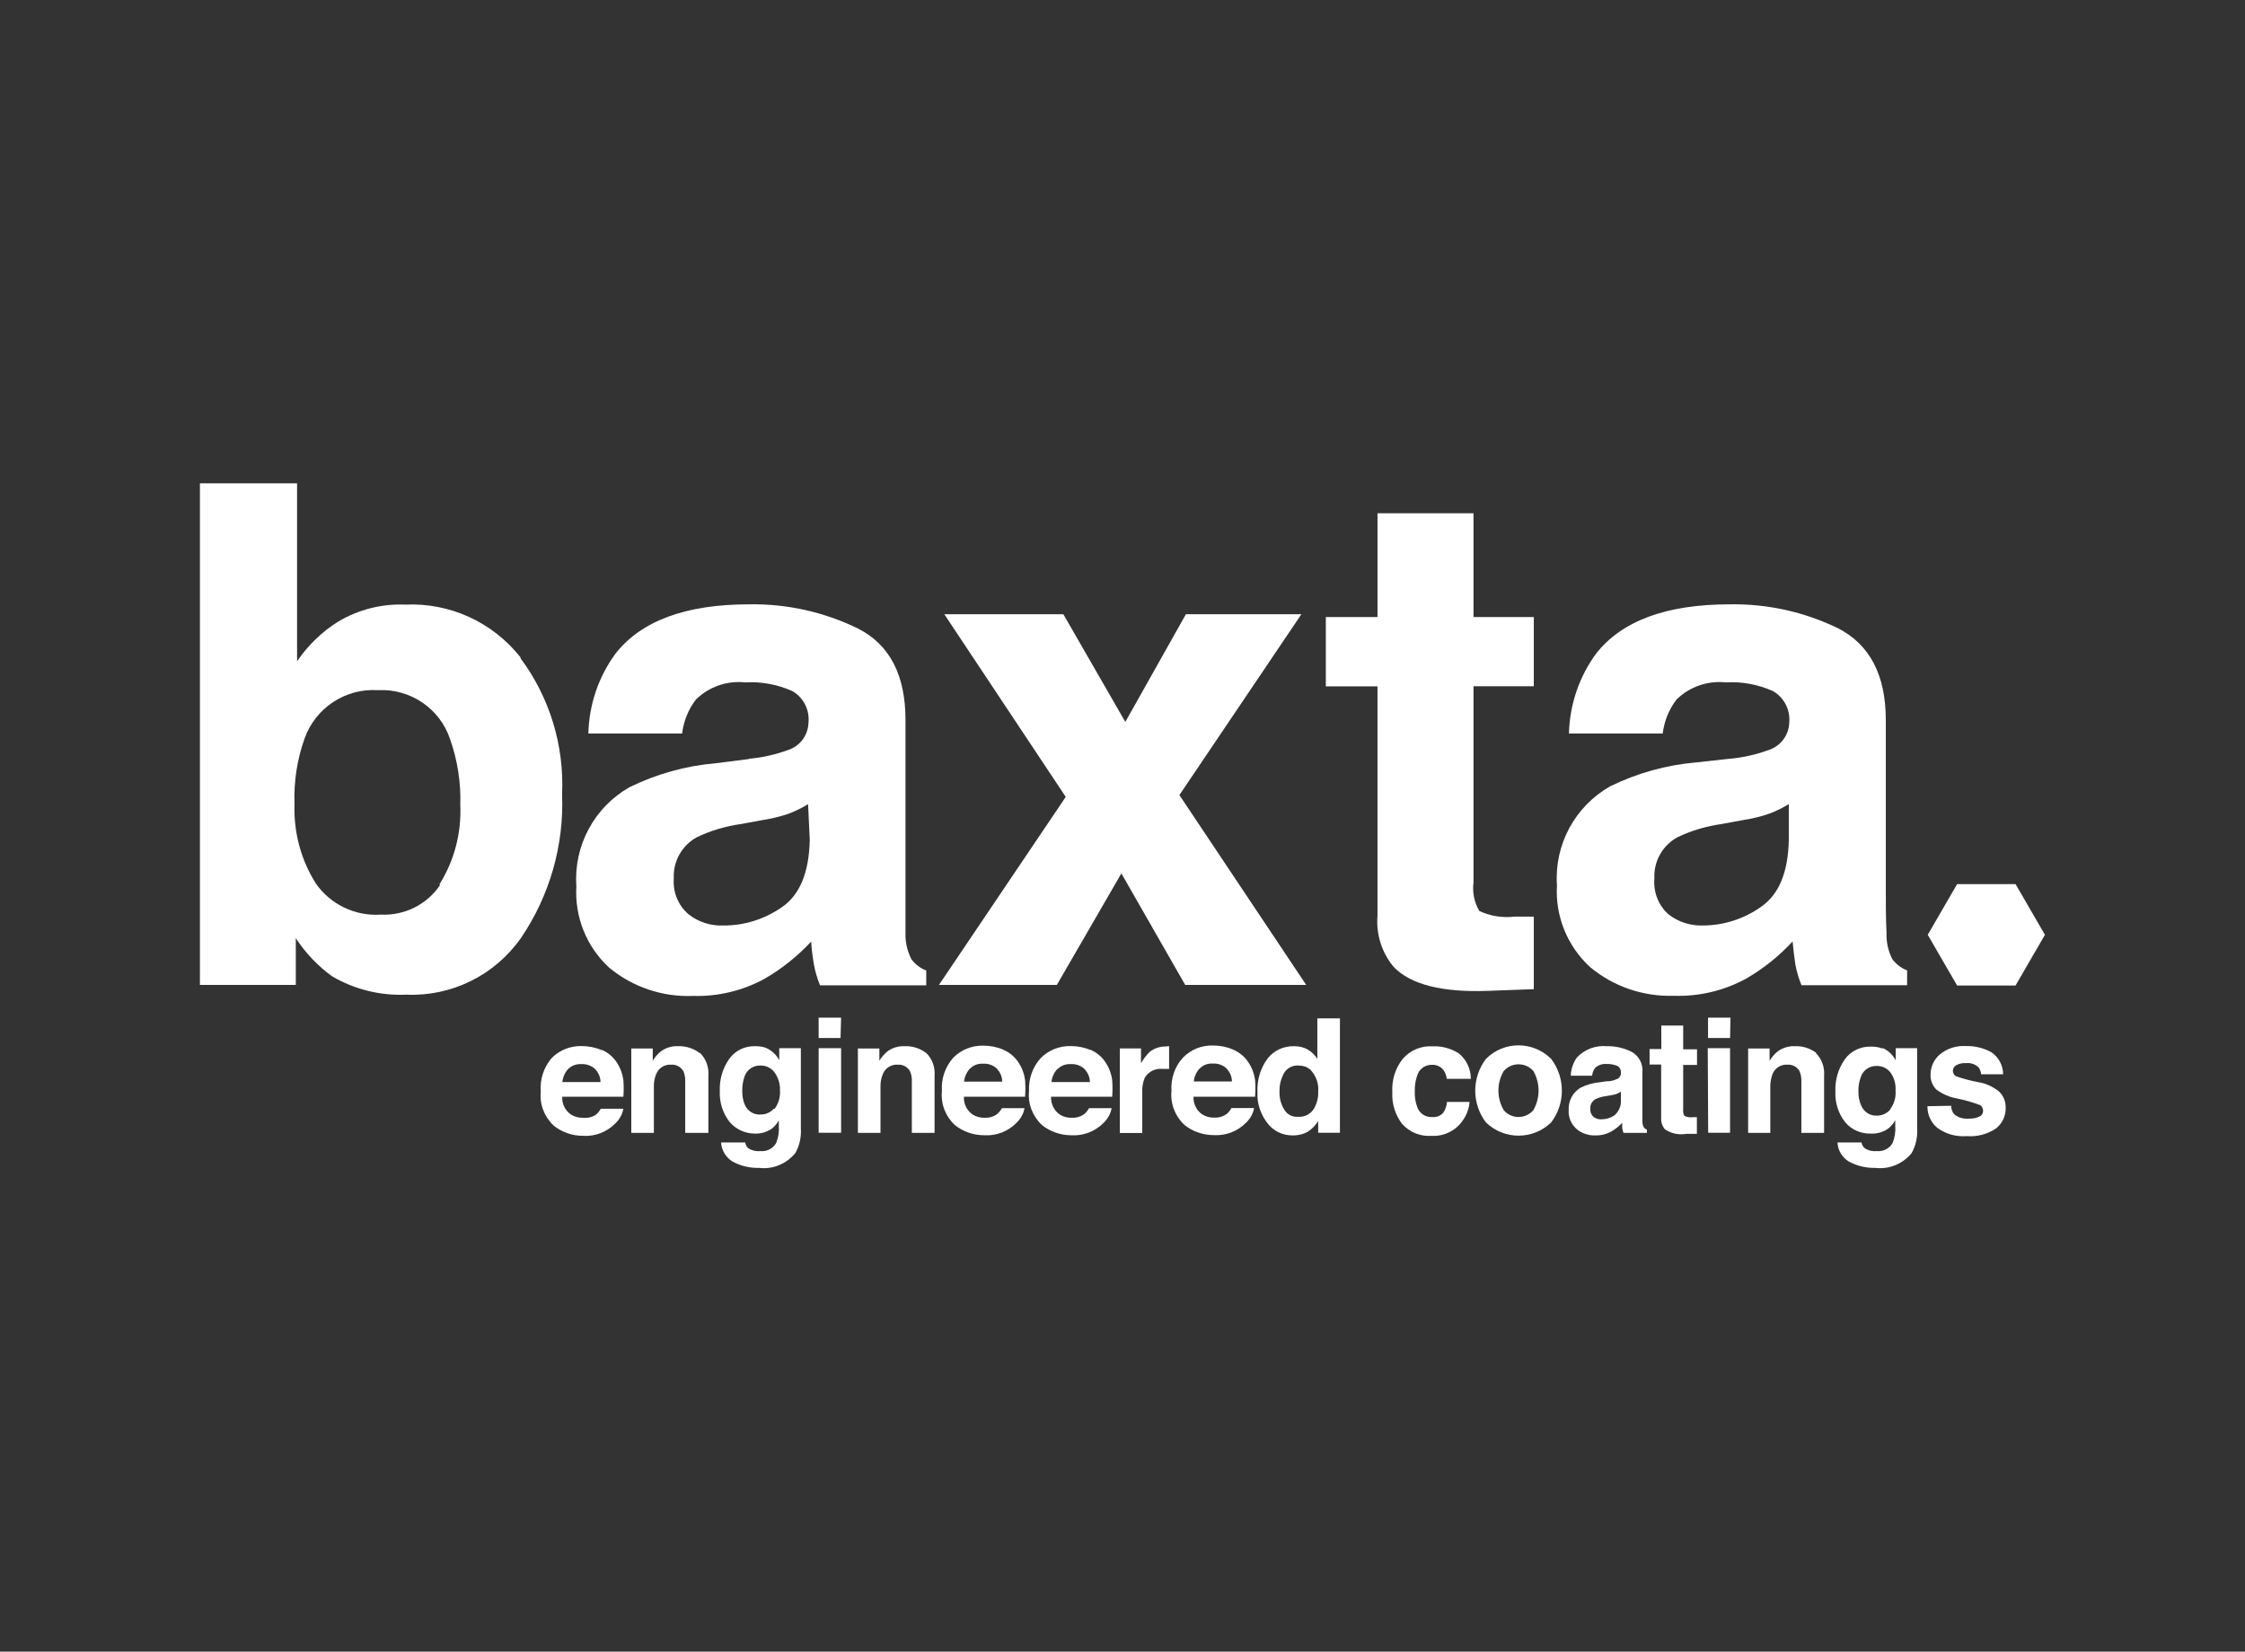
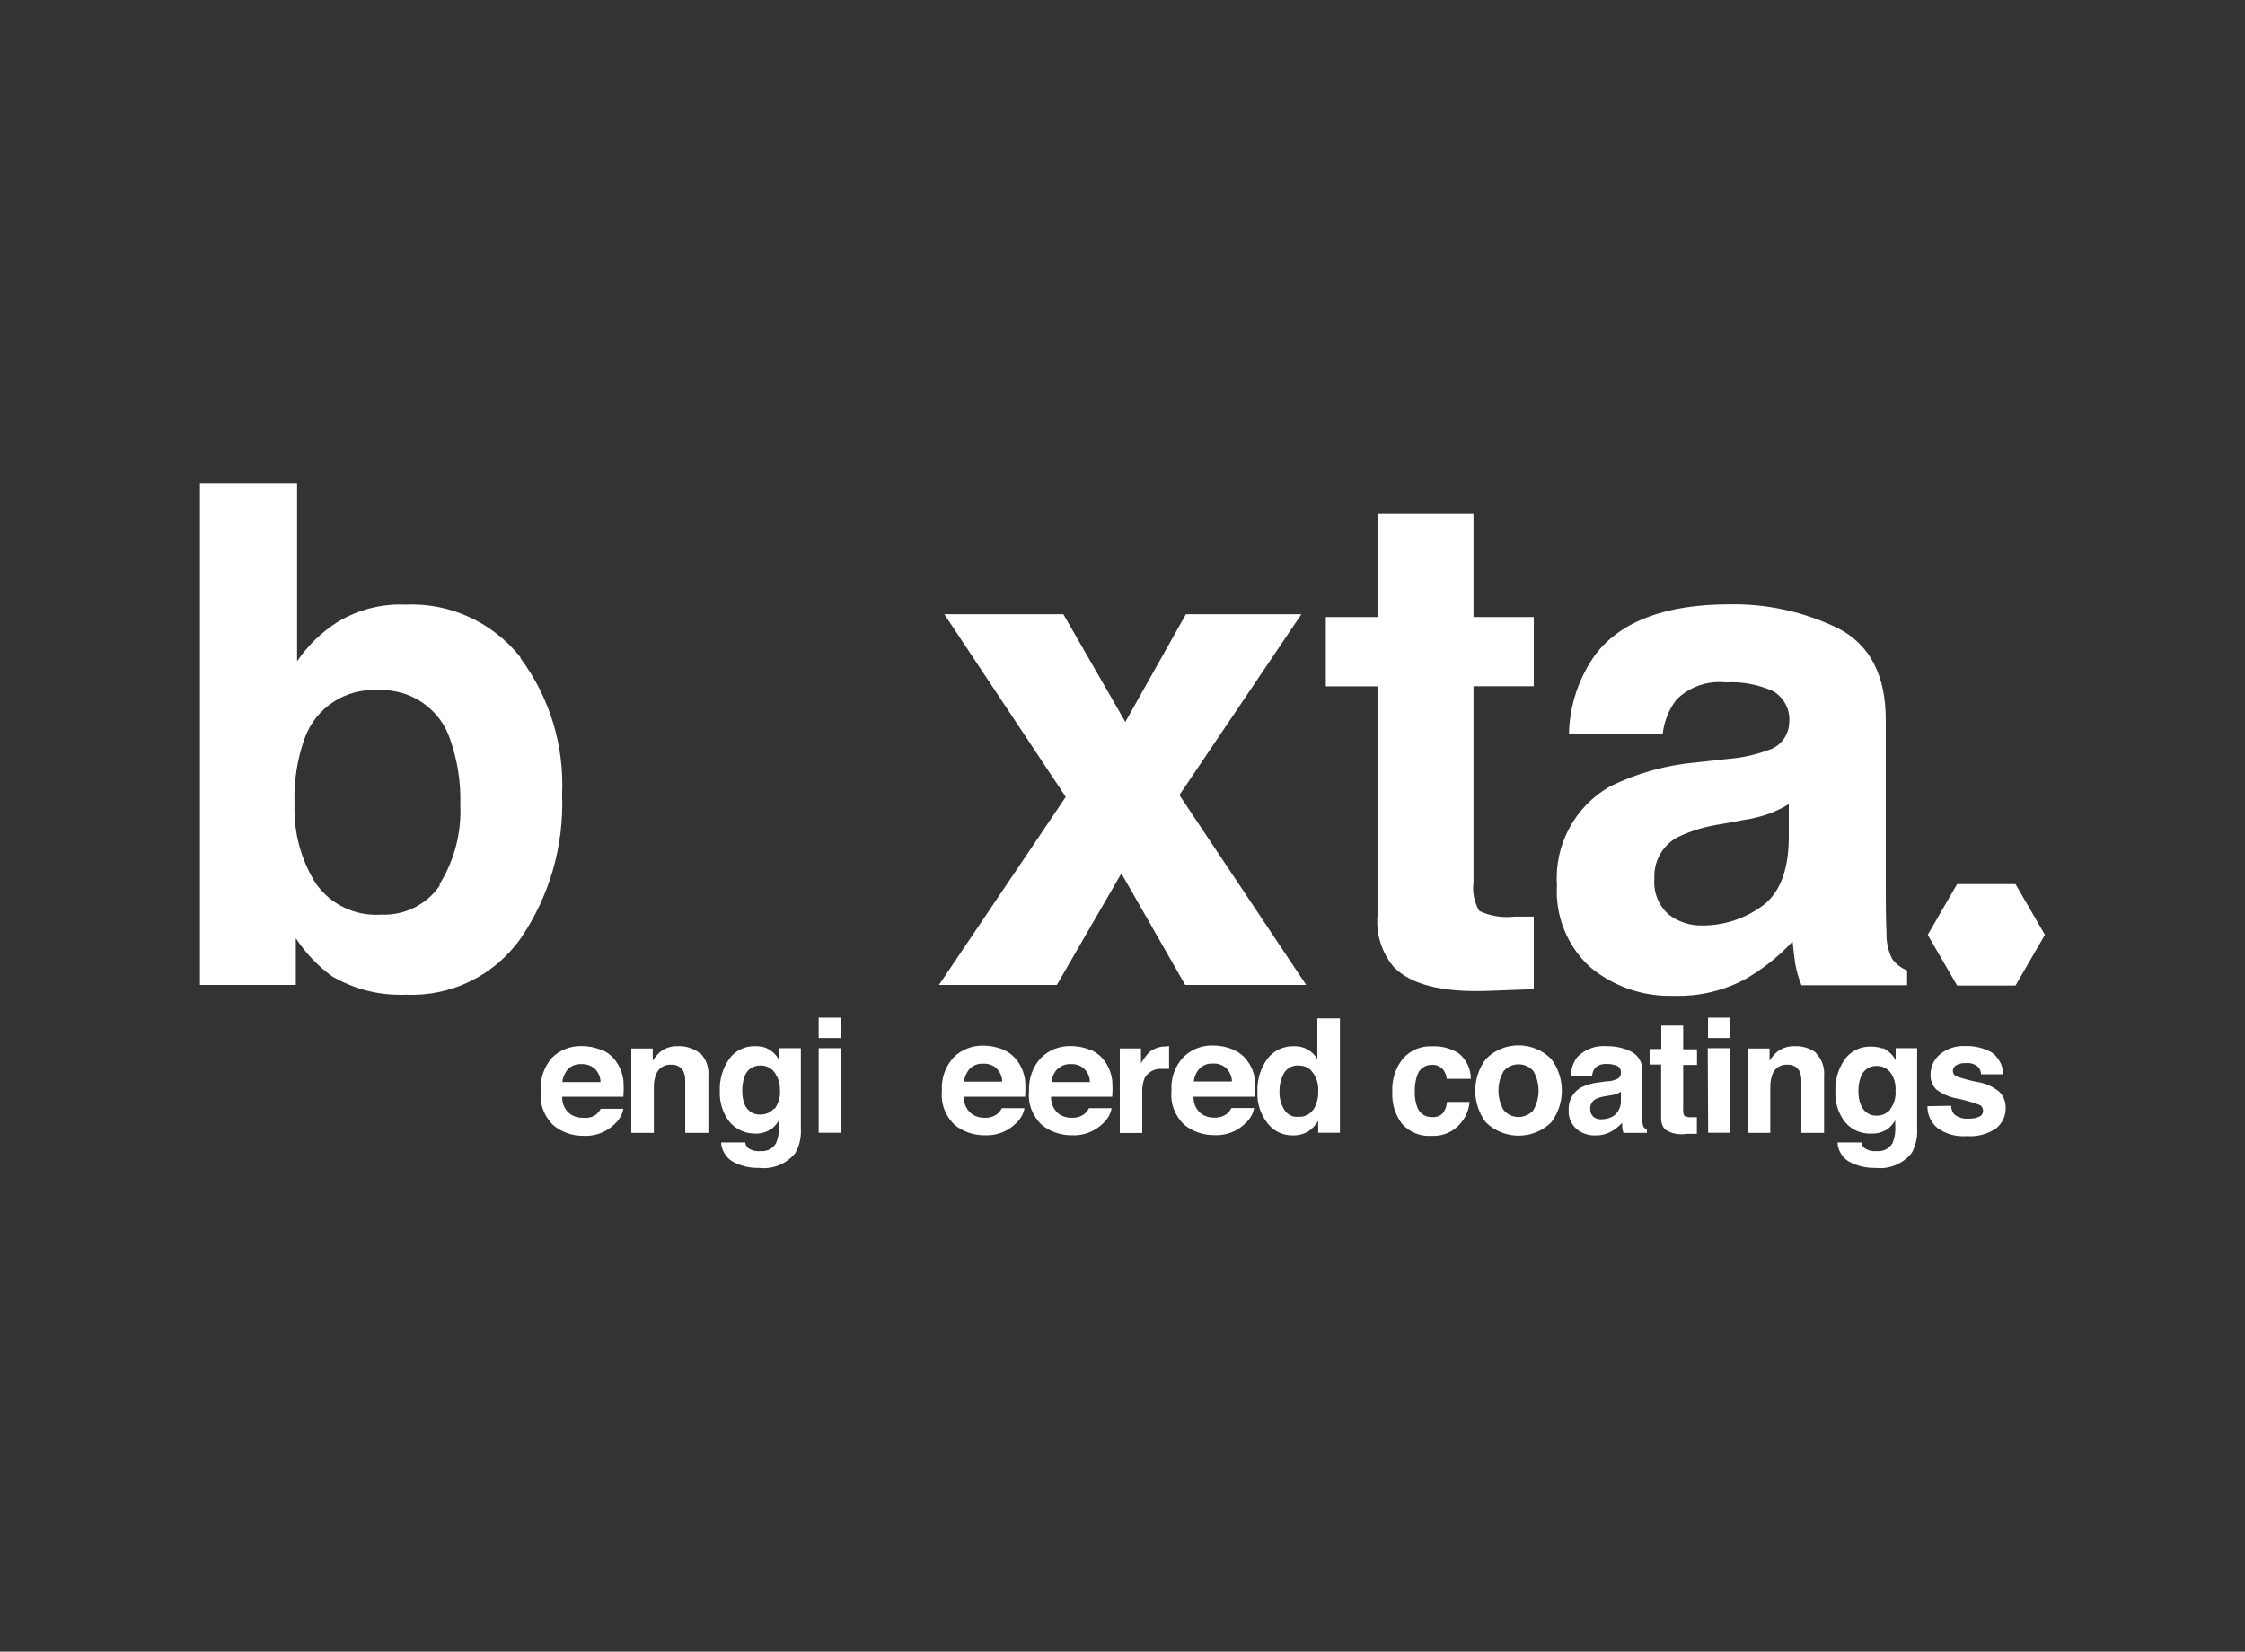
<svg xmlns="http://www.w3.org/2000/svg" id="Layer_1" data-name="Layer 1" viewBox="0 0 159 117">
  <rect x="0" y="0" width="159" height="117" fill="#333333" stroke="none" />
  <defs>
    <style>      .cls-1 {        fill: none;      }      .cls-1, .cls-2 {        stroke-width: 0px;      }      .cls-2 {        fill: #fff;      }    </style>
    <clipPath id="clippath">
      <rect class="cls-1" x="21.09" y="33.64" width="124.46" height="46.15" />
    </clipPath>
  </defs>
  <path class="cls-2" d="M36.86,46.62c2.07,2.78,3.11,6.19,2.95,9.66.14,3.61-.88,7.17-2.91,10.16-1.85,2.64-4.91,4.16-8.13,4.02-1.84.08-3.66-.37-5.25-1.3-1.01-.73-1.88-1.65-2.57-2.7v3.31h-6.79v-35.53h6.88v12.6c.77-1.12,1.75-2.08,2.9-2.8,1.44-.86,3.09-1.28,4.76-1.21,3.17-.15,6.2,1.25,8.17,3.74M31.12,62.65c1.06-1.69,1.57-3.65,1.48-5.65.05-1.57-.2-3.15-.72-4.63-.72-2.18-2.82-3.6-5.11-3.48-2.29-.15-4.41,1.24-5.19,3.4-.54,1.5-.78,3.09-.72,4.68-.07,1.97.45,3.93,1.5,5.6,1.04,1.5,2.79,2.34,4.61,2.22,1.67.08,3.27-.71,4.2-2.1" />
-   <path class="cls-2" d="M53.04,53.75c.93-.08,1.86-.29,2.74-.61.86-.26,1.46-1.05,1.48-1.95.09-.9-.35-1.77-1.13-2.23-1.05-.47-2.19-.69-3.34-.62-1.29-.14-2.57.3-3.5,1.21-.54.7-.87,1.53-.98,2.41h-6.64c.05-2.05.72-4.02,1.93-5.67,1.83-2.32,4.98-3.48,9.45-3.48,2.67-.05,5.31.54,7.71,1.71,2.25,1.14,3.37,3.3,3.37,6.47v15.13c-.02.63.13,1.26.42,1.83.27.36.63.64,1.05.8v1.05h-7.52c-.2-.48-.35-.99-.44-1.5-.09-.52-.16-1.06-.19-1.6-.97,1.04-2.08,1.93-3.31,2.64-1.54.84-3.29,1.26-5.05,1.21-2.15.09-4.27-.62-5.93-1.99-1.62-1.48-2.47-3.6-2.34-5.78-.2-2.87,1.27-5.6,3.77-7.02,1.9-.93,3.97-1.51,6.08-1.69,0,0,2.36-.3,2.36-.3ZM57.24,56.96c-.42.26-.87.48-1.33.66-.6.21-1.22.37-1.85.46l-1.56.29c-1.09.15-2.16.46-3.15.94-1.06.58-1.69,1.71-1.63,2.92-.07.97.31,1.91,1.05,2.54.69.54,1.54.82,2.41.79,1.5.02,2.97-.44,4.2-1.3,1.27-.87,1.92-2.46,1.97-4.76l-.12-2.55Z" />
  <polygon class="cls-2" points="66.5 69.77 75.48 56.45 66.88 43.51 75.31 43.51 79.7 51.14 83.99 43.51 92.17 43.51 83.53 56.32 92.51 69.77 83.94 69.77 79.42 61.87 74.85 69.77 66.5 69.77" />
  <path class="cls-2" d="M93.9,48.61v-4.9h3.66v-7.35h6.8v7.35h4.27v4.9h-4.27v13.9c-.09.7.05,1.41.41,2.02.78.37,1.65.5,2.51.4h1.35v5.14l-3.25.12c-3.25.12-5.47-.45-6.67-1.69-.85-1.02-1.26-2.32-1.15-3.64v-16.24s-3.66,0-3.66,0Z" />
  <path class="cls-2" d="M122.49,53.75c.93-.08,1.86-.29,2.74-.61.86-.26,1.47-1.05,1.49-1.95.09-.9-.36-1.77-1.14-2.23-1.05-.47-2.19-.69-3.34-.62-1.29-.14-2.57.3-3.5,1.21-.54.7-.87,1.53-.98,2.41h-6.64c.05-2.04.72-4.02,1.93-5.67,1.83-2.32,4.98-3.48,9.45-3.48,2.67-.05,5.31.54,7.71,1.71,2.24,1.17,3.35,3.33,3.35,6.49v12.06c0,.84,0,1.85.05,3.04-.02.63.12,1.26.41,1.83.27.36.63.64,1.05.8v1.05h-7.48c-.2-.48-.35-.99-.44-1.5-.07-.46-.14-1.05-.19-1.6-.96,1.04-2.07,1.93-3.3,2.64-1.56.85-3.33,1.27-5.11,1.21-2.16.07-4.28-.65-5.94-2.04-1.61-1.48-2.47-3.6-2.34-5.78-.2-2.87,1.27-5.6,3.77-7.02,1.9-.93,3.97-1.51,6.08-1.69,0,0,2.36-.26,2.36-.26ZM126.69,56.96c-.42.26-.87.48-1.33.66-.6.21-1.22.37-1.85.46l-1.56.29c-1.09.15-2.15.46-3.15.94-1.06.58-1.69,1.71-1.63,2.92-.08.96.28,1.9,1,2.54.69.54,1.54.81,2.41.79,1.48,0,2.93-.46,4.14-1.32,1.27-.87,1.93-2.46,1.97-4.76v-2.53Z" />
  <path class="cls-2" d="M42.63,74.37c.43.19.8.5,1.05.89.25.37.41.8.47,1.24.03.4.03.79,0,1.19h-4.33c-.03.5.21.99.63,1.27.26.16.56.23.86.22.33.03.65-.04.91-.23.14-.12.24-.25.33-.41h1.6c-.07.4-.28.77-.58,1.05-.59.6-1.42.92-2.26.87-.77,0-1.51-.25-2.1-.73-.66-.62-1-1.5-.91-2.4-.07-.87.21-1.73.78-2.39.56-.56,1.31-.85,2.1-.84.48,0,.97.09,1.41.28M40.24,75.72c-.23.26-.38.59-.41.93h2.7c0-.37-.16-.7-.42-.96-.26-.21-.59-.33-.92-.31-.35-.02-.69.09-.94.34" />
  <path class="cls-2" d="M49.58,74.59c.43.42.64,1.02.59,1.62v4.04h-1.64v-3.65c.01-.25-.03-.49-.13-.72-.18-.31-.52-.49-.88-.46-.46-.03-.89.25-1.05.68-.12.29-.17.6-.16.91v3.24h-1.6v-5.98h1.52v.87c.15-.25.34-.47.57-.66.35-.26.78-.39,1.22-.37.55-.02,1.09.15,1.52.48" />
  <path class="cls-2" d="M54.27,74.24c.4.18.72.48.92.87v-.86h1.53v5.68c.04.61-.09,1.22-.39,1.75-.63.77-1.6,1.17-2.58,1.05-.65.02-1.3-.14-1.87-.45-.47-.29-.78-.8-.81-1.35h1.71c.02.15.09.29.21.4.25.17.55.24.85.21.46.05.9-.17,1.13-.57.16-.39.22-.8.19-1.22v-.39c-.12.22-.28.42-.48.58-.36.25-.79.38-1.22.36-.69,0-1.35-.3-1.8-.84-.48-.62-.72-1.41-.68-2.19-.03-.8.2-1.59.66-2.25.43-.61,1.13-.94,1.88-.91.27,0,.54.04.79.14M54.86,78.55c.28-.38.42-.85.38-1.32.02-.47-.13-.92-.41-1.3-.23-.29-.59-.46-.97-.45-.5-.02-.97.29-1.13.78-.12.34-.17.69-.16,1.05,0,.31.05.64.17.93.19.46.65.75,1.14.71.36,0,.69-.15.92-.41" />
  <path class="cls-2" d="M59.52,73.53h-1.54v-1.44h1.59s-.04,1.44-.04,1.44ZM57.98,74.25h1.59v5.99h-1.59v-5.99Z" />
-   <path class="cls-2" d="M65.6,74.59c.43.42.64,1.02.59,1.62v4.04h-1.61v-3.65c.01-.25-.03-.49-.13-.72-.18-.31-.52-.49-.88-.46-.46-.03-.89.25-1.05.68-.12.29-.17.6-.16.91v3.24h-1.6v-5.98h1.52v.87c.15-.25.34-.47.57-.66.35-.26.78-.39,1.22-.37.55-.02,1.09.15,1.52.48" />
  <path class="cls-2" d="M71.08,74.37c.43.19.8.5,1.05.89.25.37.41.8.47,1.24.03.4.03.79,0,1.19h-4.33c-.03.5.21.99.63,1.27.26.16.56.23.86.22.31.01.62-.08.87-.27.14-.12.24-.25.33-.41h1.6c-.07.4-.28.77-.58,1.05-.59.6-1.42.92-2.26.87-.77,0-1.51-.25-2.1-.73-.66-.62-1-1.5-.91-2.4-.06-.87.23-1.73.82-2.38.56-.56,1.31-.85,2.1-.84.48,0,.97.09,1.41.28M68.7,75.69c-.24.26-.39.59-.42.93h2.7c0-.37-.16-.7-.42-.96-.26-.22-.59-.33-.92-.31-.35-.02-.68.09-.93.34" />
  <path class="cls-2" d="M77.25,74.37c.43.19.8.5,1.05.89.25.37.41.8.47,1.24.03.4.03.79,0,1.19h-4.33c-.02.5.21.99.63,1.27.26.16.56.23.86.22.31.01.62-.08.87-.27.14-.12.24-.25.33-.41h1.6c-.07.4-.28.77-.58,1.05-.59.6-1.42.92-2.26.87-.77,0-1.51-.25-2.1-.73-.66-.62-1-1.5-.91-2.4-.04-.86.25-1.71.84-2.35.56-.56,1.31-.85,2.1-.84.48,0,.97.09,1.41.28M74.89,75.72c-.24.26-.39.59-.42.93h2.72c0-.37-.16-.7-.42-.96-.26-.22-.59-.33-.92-.31-.35-.02-.68.09-.93.34" />
  <path class="cls-2" d="M82.66,74.11h.14v1.61h-.45c-.5-.06-1.01.18-1.27.62-.14.34-.2.69-.18,1.05v2.87h-1.59v-5.99h1.5v1.05c.17-.3.38-.58.63-.82.33-.25.73-.38,1.14-.37h.07" />
  <path class="cls-2" d="M87.37,74.37c.43.19.8.5,1.05.89.25.37.41.8.47,1.24.03.4.03.79,0,1.19h-4.36c-.02.5.21.98.63,1.26.26.16.56.23.86.22.31.01.62-.08.87-.27.14-.12.24-.25.33-.41h1.6c-.07.4-.28.77-.58,1.05-.59.6-1.42.92-2.26.87-.77,0-1.51-.25-2.1-.73-.66-.62-1-1.5-.91-2.4-.06-.87.23-1.74.83-2.38.56-.56,1.31-.86,2.1-.84.48,0,.97.09,1.41.28M84.97,75.68c-.24.26-.39.59-.42.93h2.7c0-.37-.16-.7-.42-.96-.26-.22-.59-.33-.92-.31-.35-.02-.68.09-.93.34" />
  <path class="cls-2" d="M92.62,74.35c.28.16.51.39.68.66v-2.87h1.6v8.1h-1.54v-.83c-.19.31-.45.58-.77.78-.33.17-.68.25-1.05.24-.69,0-1.34-.3-1.76-.85-.49-.62-.76-1.4-.72-2.18-.05-.86.2-1.72.71-2.41.45-.58,1.15-.9,1.89-.88.34,0,.67.07.97.24M93.01,78.62c.24-.38.37-.83.35-1.28.05-.58-.15-1.15-.56-1.57-.22-.19-.5-.29-.8-.29-.42-.04-.83.16-1.05.52-.22.39-.34.84-.33,1.29-.02.46.09.92.34,1.32.21.35.59.54.99.5.41.03.81-.16,1.05-.49" />
  <path class="cls-2" d="M102.46,76.41c-.02-.22-.1-.43-.23-.61-.19-.25-.5-.39-.82-.37-.49-.01-.92.31-1.05.79-.12.36-.17.73-.16,1.11-.01.36.04.71.16,1.05.14.46.57.77,1.05.75.29.03.59-.07.79-.29.17-.23.26-.49.28-.78h1.6c-.04.49-.22.97-.51,1.35-.49.7-1.32,1.1-2.18,1.05-.8.06-1.57-.26-2.1-.86-.48-.64-.72-1.42-.68-2.22-.05-.87.21-1.72.76-2.4.54-.6,1.3-.91,2.1-.86.65-.03,1.3.15,1.85.5.54.44.85,1.1.85,1.8h-1.69,0Z" />
  <path class="cls-2" d="M109.86,79.51c-1.29,1.25-3.33,1.25-4.62,0-1.01-1.33-1.01-3.17,0-4.5,1.27-1.28,3.34-1.28,4.62,0h0c1.01,1.33,1.01,3.17,0,4.5M108.6,78.64c.49-.86.49-1.91,0-2.77-.5-.58-1.39-.64-1.97-.13-.04.04-.08.08-.13.13-.5.85-.5,1.92,0,2.77.49.58,1.35.65,1.94.16.06-.05.12-.1.16-.16" />
  <path class="cls-2" d="M113.83,76.6c.22-.01.43-.05.63-.14.2-.05.34-.23.34-.44.02-.21-.07-.41-.25-.51-.24-.1-.5-.15-.77-.14-.29-.02-.58.07-.8.27-.13.16-.2.36-.22.56h-1.51c.01-.47.17-.92.44-1.3.55-.57,1.31-.86,2.1-.79.61-.01,1.21.12,1.75.39.54.29.84.87.78,1.48v3.44c0,.15.03.29.09.42.06.08.14.15.23.18v.23h-1.66c-.04-.12-.07-.23-.09-.35v-.36c-.22.23-.47.44-.75.6-.35.2-.75.3-1.15.29-.49.02-.98-.15-1.35-.47-.37-.34-.57-.82-.54-1.31-.04-.65.29-1.28.86-1.61.43-.21.9-.34,1.39-.38l.48-.07h0ZM114.8,77.33c-.09.06-.2.12-.3.16-.14.04-.27.08-.42.1l-.36.06c-.25.03-.49.1-.72.21-.24.14-.39.4-.37.67-.02.22.06.43.22.58.16.13.36.19.56.18.34,0,.67-.1.94-.29.3-.26.47-.65.45-1.05v-.62Z" />
  <path class="cls-2" d="M116.83,75.42v-1.11h.83v-1.66h1.55v1.68h.98v1.11h-.98v3.15c-.02.16.01.33.09.46.18.08.38.12.57.09h.31v1.18h-.75c-.54.09-1.08-.02-1.52-.33-.19-.23-.28-.52-.26-.83v-3.75s-.83,0-.83,0Z" />
  <path class="cls-2" d="M122.52,73.53h-1.55v-1.44h1.59l-.03,1.44ZM120.94,74.25h1.59v5.99h-1.55l-.03-5.99Z" />
  <path class="cls-2" d="M128.6,74.59c.43.42.64,1.02.59,1.62v4.04h-1.61v-3.65c.01-.25-.03-.49-.13-.72-.17-.31-.51-.49-.87-.46-.46-.03-.89.25-1.05.68-.1.29-.16.6-.15.91v3.24h-1.57v-5.98h1.52v.87c.15-.25.34-.47.57-.66.36-.26.79-.39,1.23-.37.55-.02,1.08.15,1.51.48" />
  <path class="cls-2" d="M133.34,74.24c.4.18.72.48.92.87v-.86h1.52v5.68c.04.61-.09,1.22-.39,1.75-.62.77-1.6,1.17-2.57,1.05-.65.02-1.3-.14-1.88-.45-.47-.29-.78-.8-.8-1.35h1.7c.02.16.1.29.22.4.25.17.55.24.85.21.46.05.9-.17,1.13-.57.16-.39.22-.8.19-1.22v-.39c-.13.22-.29.42-.49.58-.35.25-.78.38-1.21.36-.7.03-1.4-.26-1.85-.81-.49-.62-.73-1.41-.69-2.19-.03-.8.2-1.59.66-2.25.43-.61,1.14-.94,1.89-.91.27,0,.54.04.79.14M133.87,78.58c.28-.38.42-.85.38-1.32.03-.46-.09-.92-.37-1.3-.23-.29-.59-.46-.96-.45-.5-.02-.97.29-1.13.78-.13.34-.18.69-.17,1.05,0,.33.05.64.18.93.17.47.63.79,1.13.76.36,0,.69-.15.93-.41" />
  <path class="cls-2" d="M138.19,78.33c0,.22.08.43.21.6.29.24.67.35,1.05.31.25.01.5-.03.73-.14.17-.07.27-.23.27-.41,0-.17-.07-.33-.22-.41-.54-.2-1.08-.36-1.64-.47-.52-.09-1.02-.31-1.45-.63-.27-.27-.43-.66-.41-1.05,0-.55.23-1.07.65-1.43.51-.43,1.18-.64,1.84-.6.64-.02,1.28.14,1.84.45.5.36.81.93.81,1.55h-1.56c-.01-.17-.07-.34-.17-.48-.23-.23-.57-.35-.89-.31-.25-.02-.5.03-.72.16-.13.07-.21.22-.22.37,0,.17.08.33.23.4.54.19,1.08.33,1.64.43.51.09,1.01.33,1.41.66.3.29.47.7.46,1.13.02.57-.23,1.1-.66,1.46-.61.42-1.35.62-2.1.56-.75.06-1.5-.15-2.1-.6-.44-.38-.69-.93-.68-1.52,0,0,1.69-.03,1.69-.03Z" />
  <polygon class="cls-2" points="142.75 62.63 138.61 62.63 136.53 66.22 138.61 69.81 142.75 69.81 144.83 66.22 142.75 62.63" />
</svg>